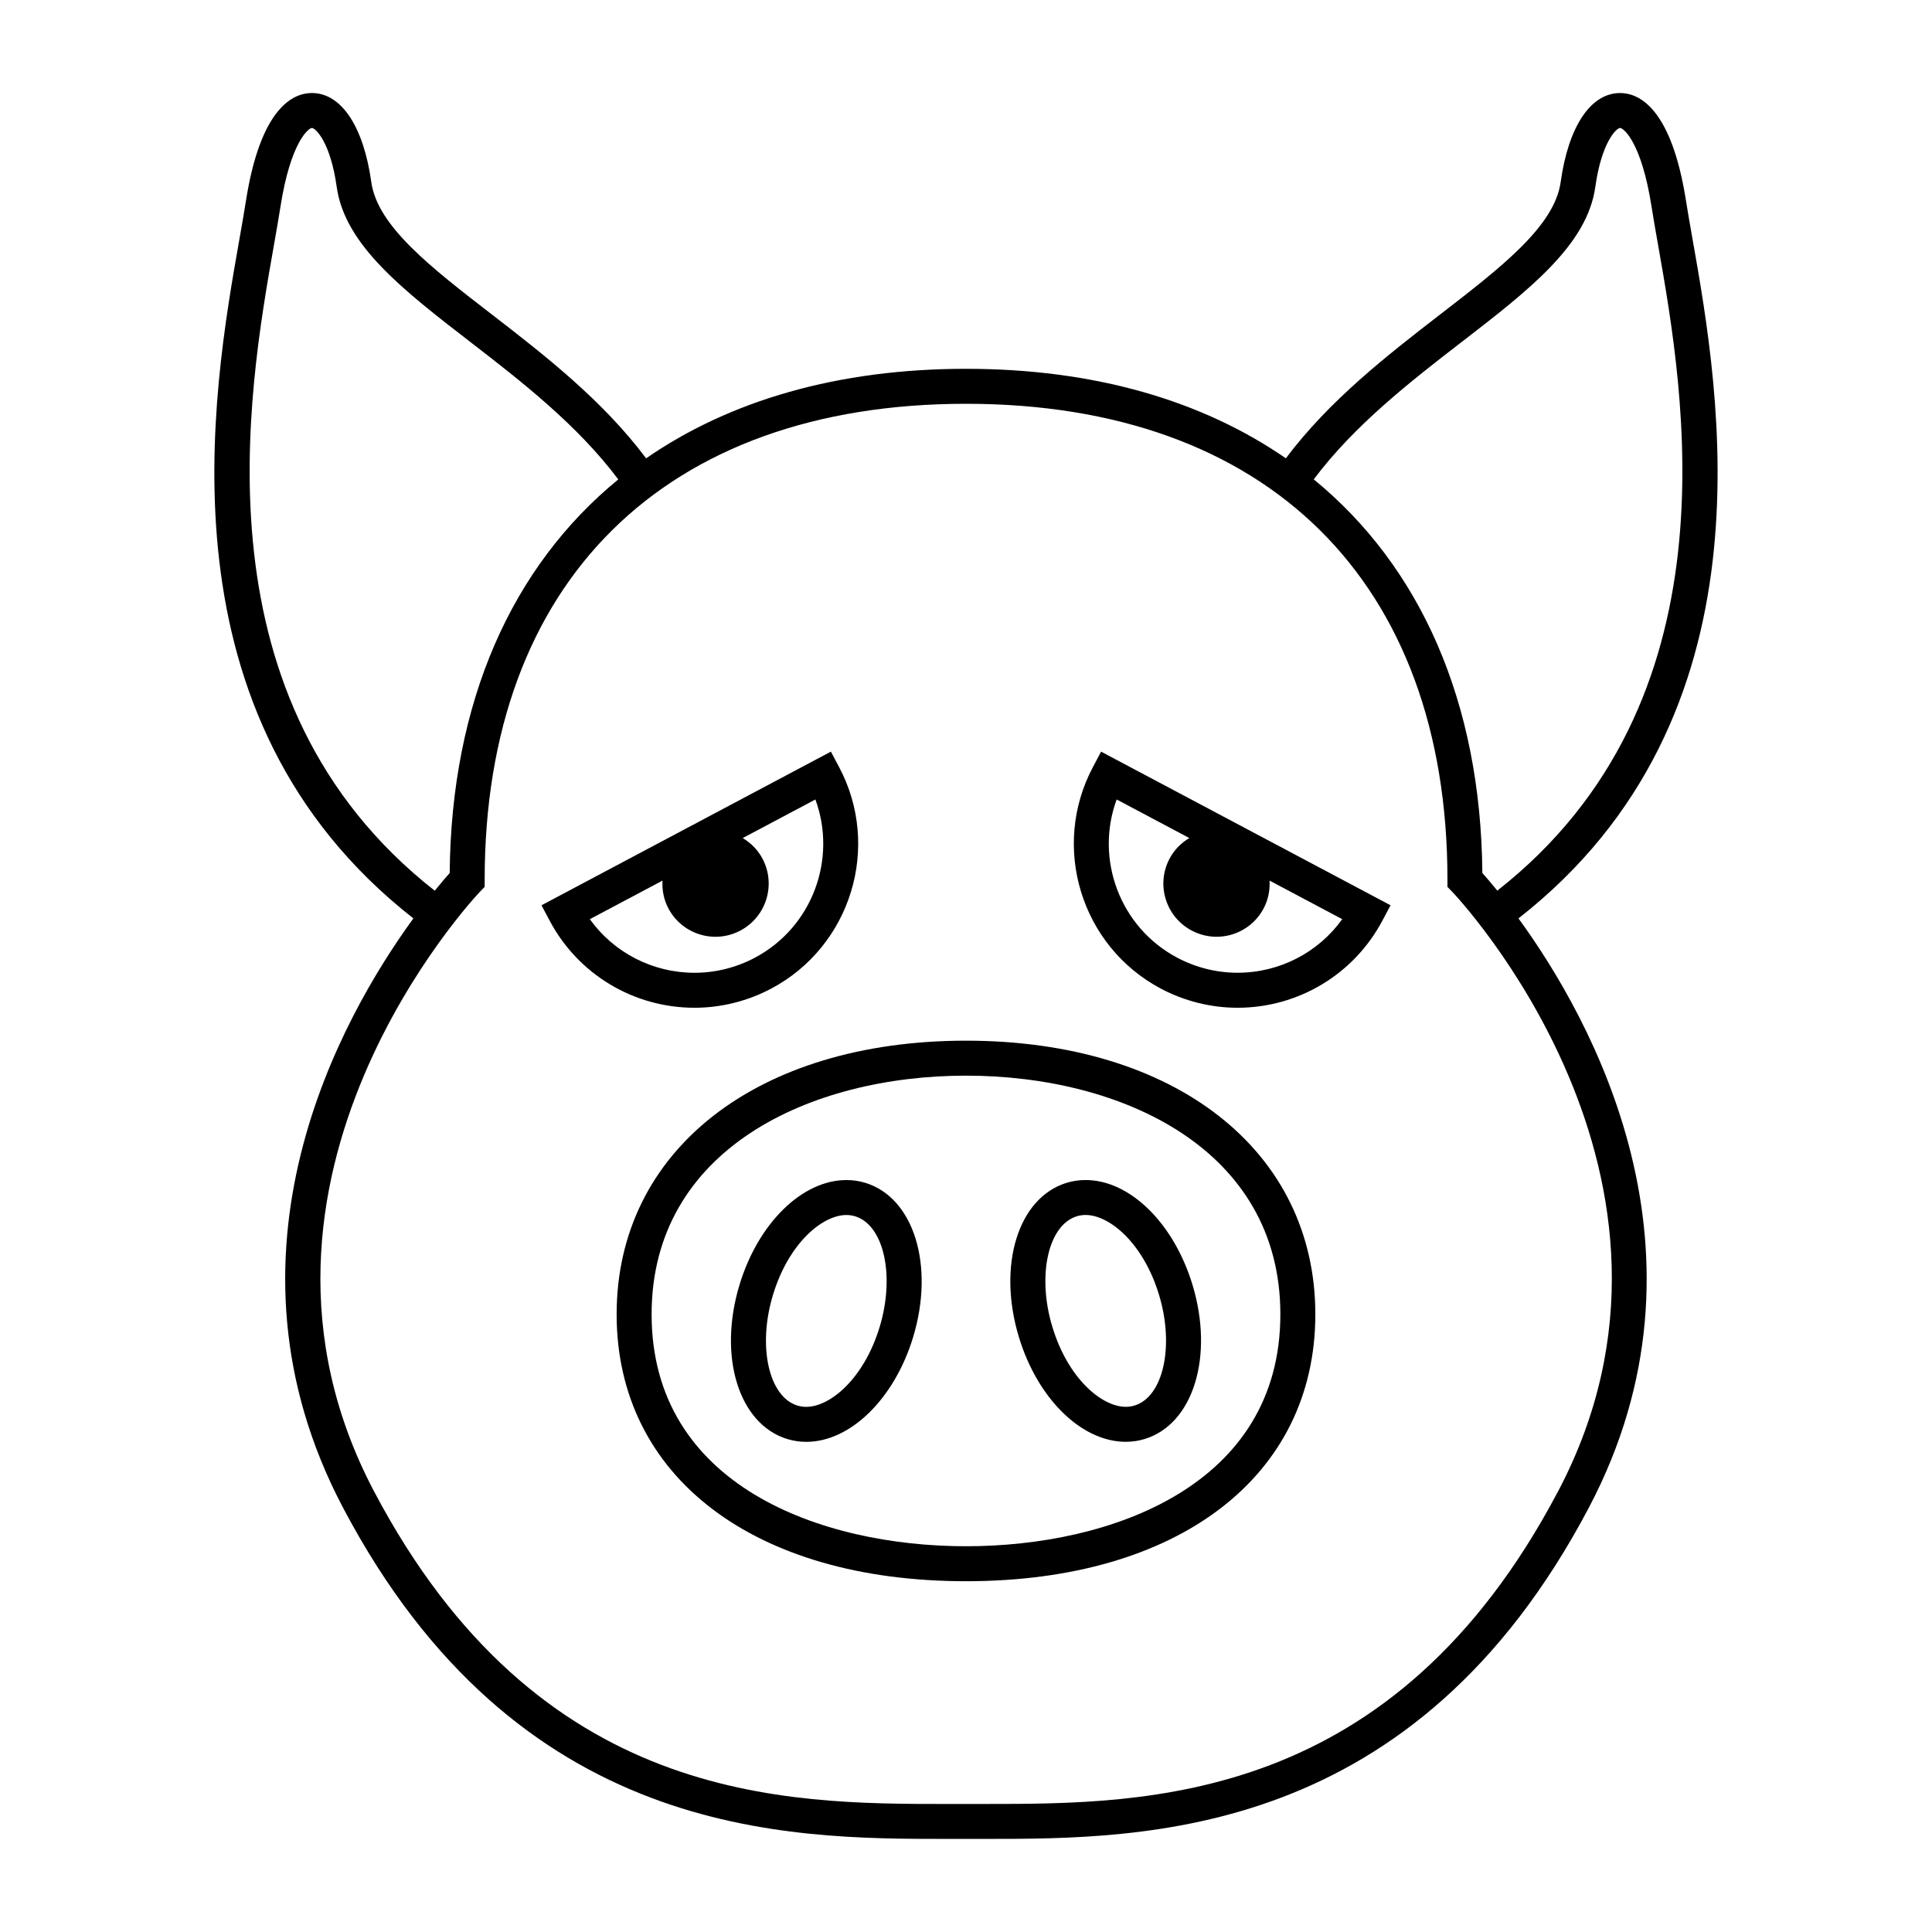
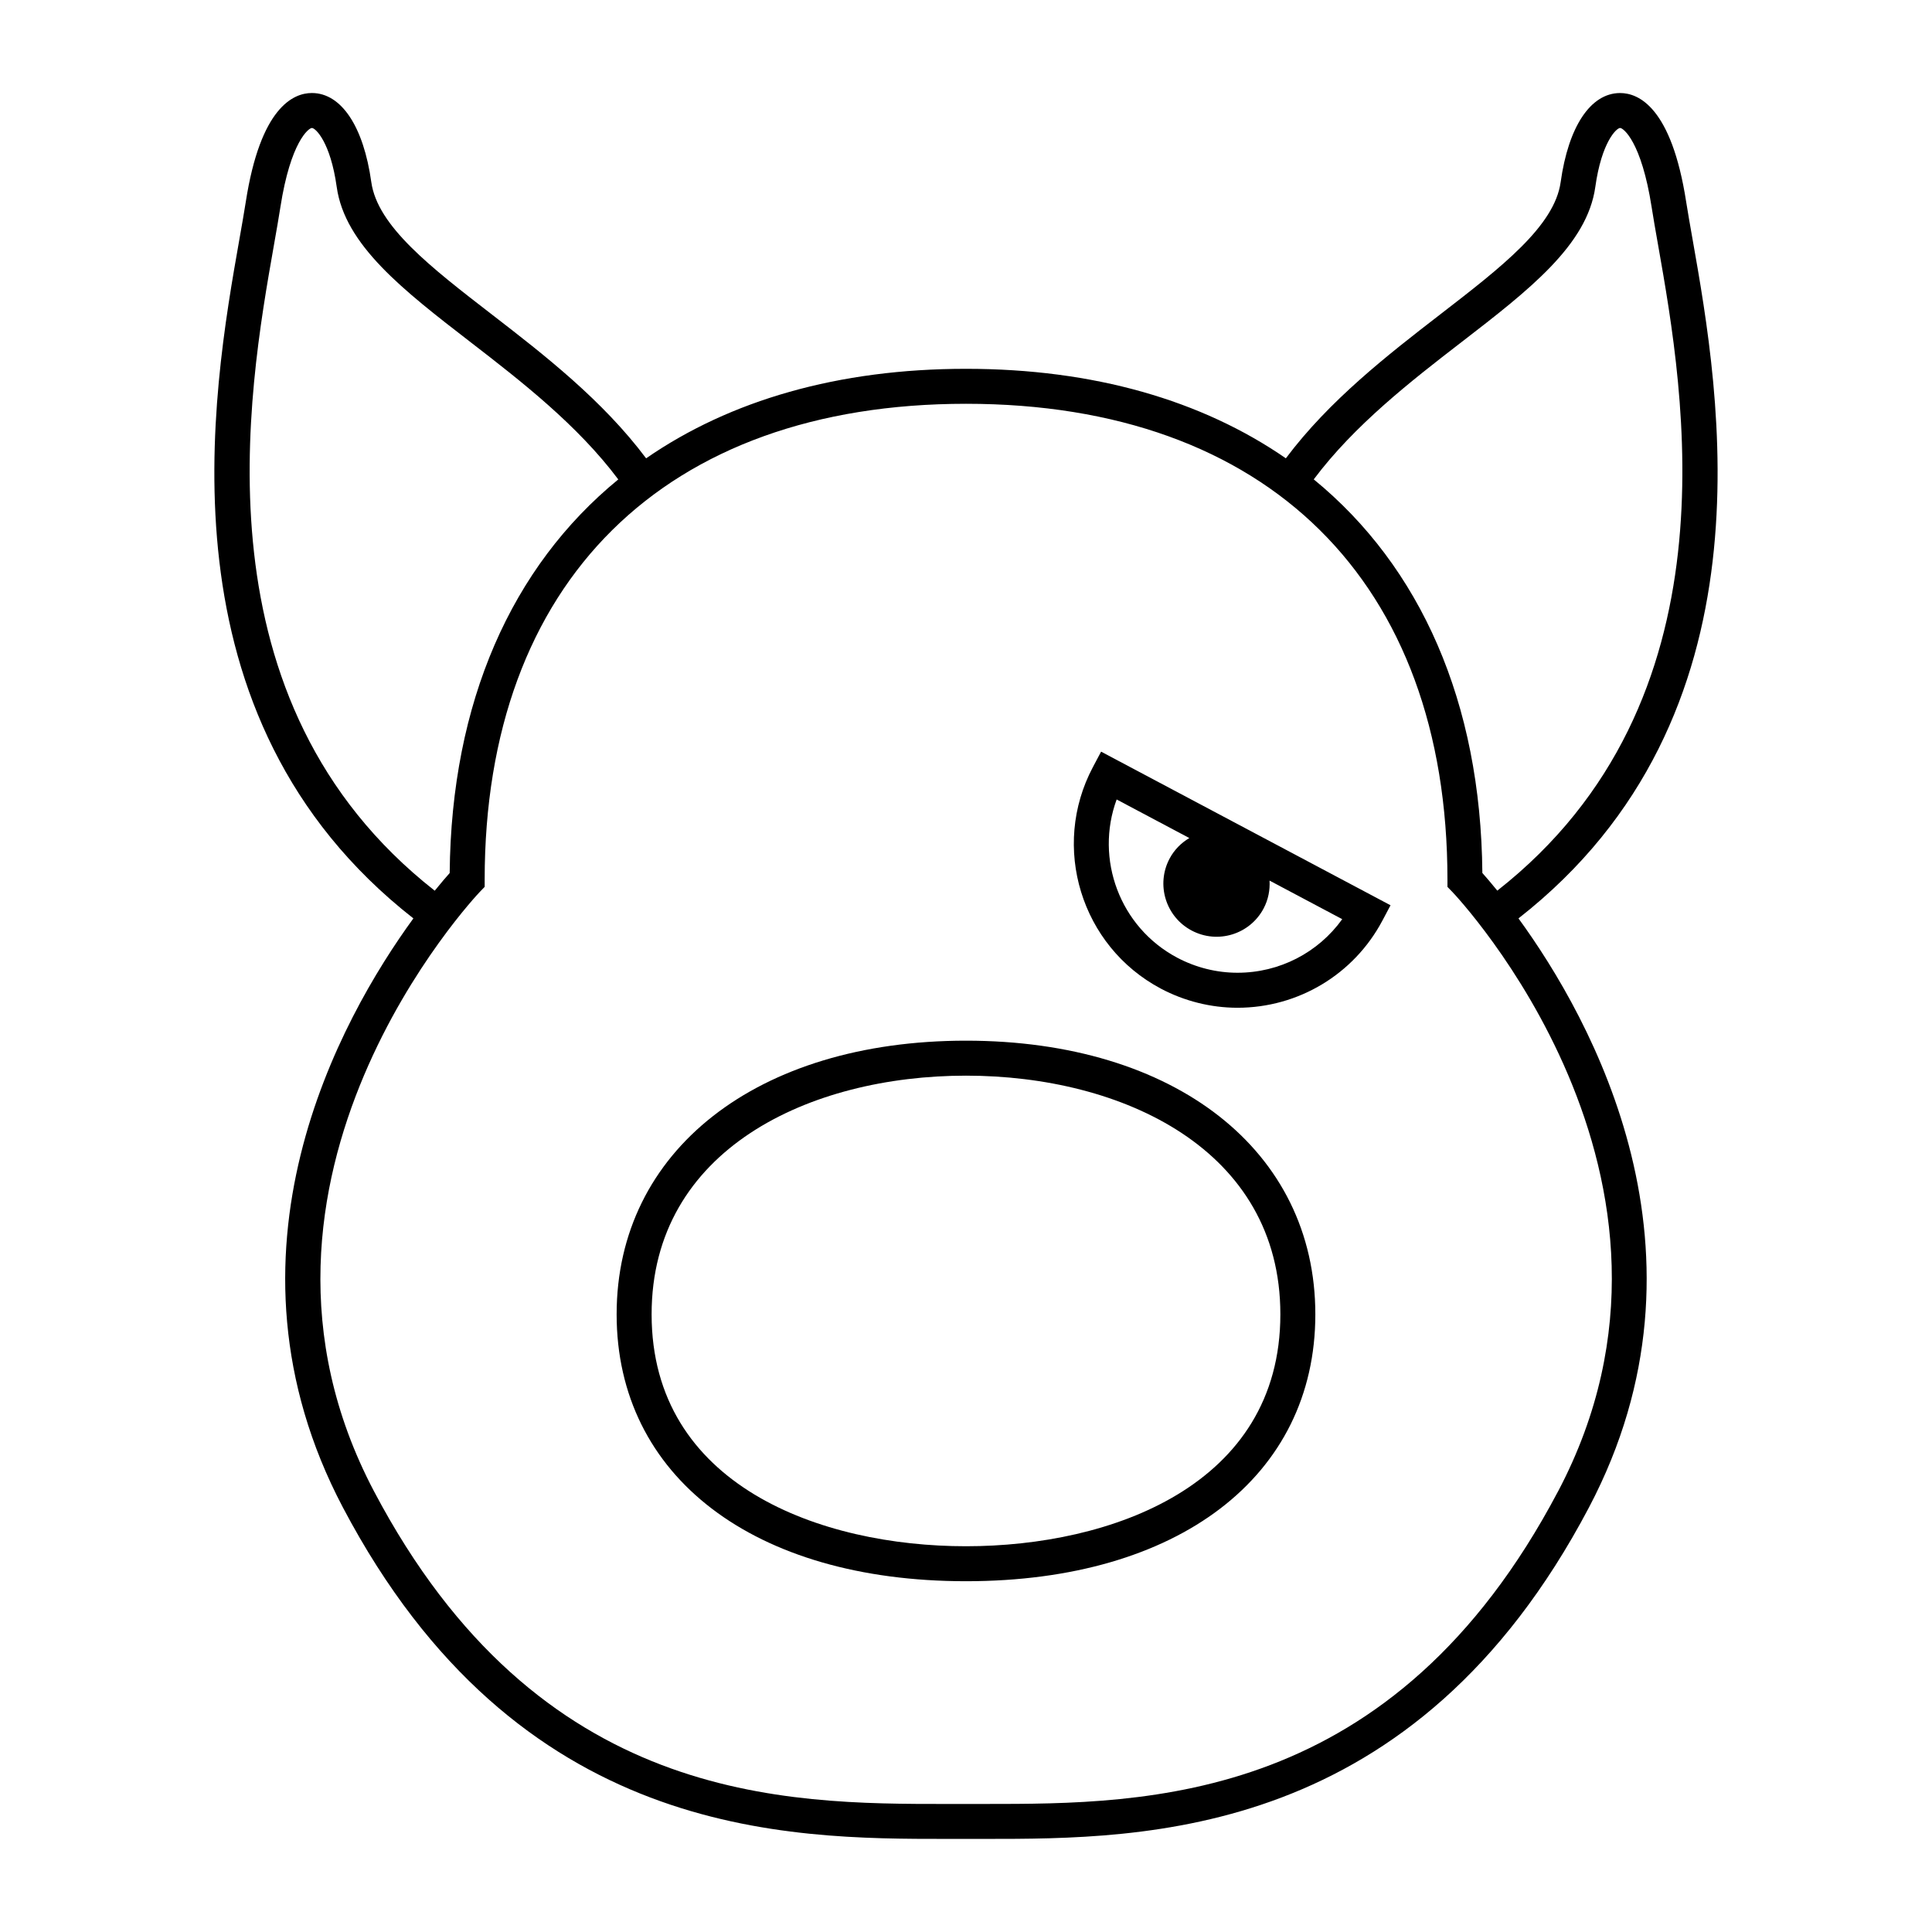
<svg xmlns="http://www.w3.org/2000/svg" fill="#000000" width="800px" height="800px" version="1.1" viewBox="144 144 512 512">
  <g>
    <path d="m400 419.79c-55.375 0-92.586 29.141-92.586 72.52 0 42.965 36.344 70.73 92.586 70.73s92.578-27.766 92.578-70.73c0-43.379-37.207-72.52-92.578-72.52zm0 133.98c-38.438 0-83.316-16.09-83.316-61.461 0-43.691 41.848-63.25 83.316-63.25s83.309 19.559 83.309 63.25c0 45.363-44.879 61.461-83.309 61.461z" />
-     <path d="m431.7 456.72c-1.715 0-3.402 0.246-5.019 0.734-12.887 3.93-18.438 21.922-12.645 40.945 4.957 16.305 16.594 27.688 28.293 27.695h0.004c1.707 0 3.394-0.25 5.012-0.742 12.891-3.926 18.445-21.906 12.656-40.941-4.965-16.305-16.602-27.691-28.301-27.691zm12.953 59.766c-0.742 0.227-1.527 0.336-2.316 0.336h-0.004c-6.301 0-15.254-7.402-19.426-21.121-4.141-13.594-1.168-27.051 6.481-29.383 0.742-0.227 1.523-0.336 2.316-0.336 6.309 0 15.262 7.406 19.438 21.125 4.137 13.594 1.164 27.051-6.488 29.379z" />
-     <path d="m373.31 457.46c-1.613-0.492-3.301-0.734-5.012-0.734-11.699 0-23.336 11.387-28.301 27.695-5.793 19.027-0.242 37.016 12.652 40.941 1.617 0.492 3.305 0.742 5.019 0.742 11.695 0 23.332-11.391 28.305-27.695 5.777-19.031 0.223-37.02-12.664-40.949zm3.793 38.246c-4.18 13.723-13.133 21.125-19.438 21.125-0.797 0-1.578-0.109-2.324-0.336-7.652-2.332-10.621-15.785-6.481-29.379 4.172-13.723 13.125-21.125 19.434-21.125 0.797 0 1.578 0.109 2.312 0.336 7.66 2.332 10.625 15.789 6.496 29.379z" />
-     <path d="m348.38 405.99c21.141-11.23 29.211-37.57 17.992-58.703l-2.176-4.098-76.695 40.719 2.172 4.09c7.551 14.227 22.262 23.062 38.387 23.07 7.031-0.004 14.062-1.758 20.32-5.078zm-48.074-18.395 19.262-10.223c-0.141 2.484 0.324 5.031 1.578 7.391 3.656 6.883 12.191 9.496 19.07 5.84 6.883-3.652 9.5-12.188 5.844-19.062-1.25-2.359-3.098-4.172-5.234-5.445l19.262-10.223c5.793 15.766-0.805 33.848-16.051 41.938-4.926 2.613-10.445 3.988-15.977 3.988-11.125-0.004-21.387-5.34-27.754-14.203z" />
    <path d="m433.63 347.29c-11.215 21.137-3.141 47.473 18 58.703 6.254 3.316 13.281 5.074 20.312 5.074 16.121 0 30.832-8.844 38.391-23.062l2.172-4.098-76.703-40.711zm6.293 8.578 19.262 10.223c-2.137 1.273-3.984 3.09-5.234 5.445-3.652 6.879-1.031 15.418 5.844 19.062 6.883 3.656 15.418 1.043 19.07-5.84 1.25-2.359 1.719-4.906 1.578-7.391l19.262 10.223c-6.367 8.863-16.629 14.199-27.754 14.199-5.531 0-11.047-1.375-15.973-3.988-15.246-8.086-21.859-26.168-16.055-41.934z" />
    <path d="m592.52 207.26c-0.645-3.668-1.223-6.949-1.668-9.777-3.883-25.051-12.602-28.828-17.504-28.828h-0.074c-7.766 0.059-13.629 8.883-15.684 23.609-1.621 11.668-15.703 22.539-32.012 35.129-13.828 10.676-29.32 22.723-40.812 38.066-22.242-15.371-50.934-23.719-84.77-23.719-33.84 0-62.527 8.348-84.77 23.723-11.492-15.352-26.98-27.398-40.82-38.078-16.297-12.586-30.375-23.453-32.008-35.125-2.055-14.723-7.914-23.547-15.68-23.609h-0.074c-4.906 0-13.621 3.785-17.508 28.828-0.441 2.836-1.023 6.117-1.668 9.777-7.305 41.352-22.305 126.61 46.082 180.13-19.281 26.477-54.211 88.691-18.672 156.12 46.289 87.824 117.54 87.824 160.11 87.824h9.984c42.57 0 113.82 0 160.11-87.824 35.543-67.441 0.609-129.65-18.672-156.12 68.414-53.516 53.414-138.78 46.109-180.13zm-61.273 27.457c17.91-13.824 33.379-25.766 35.527-41.18 1.652-11.859 5.602-15.617 6.574-15.625h0.004c0.84 0 5.652 3.633 8.348 20.98 0.449 2.891 1.039 6.238 1.699 9.977 6.977 39.527 21.312 121-42.598 171.16-1.684-2.07-3.043-3.652-3.961-4.68-0.406-45.352-16.438-81.199-44.684-104.31 10.754-14.367 25.719-26.008 39.09-36.324zm-314.64-25.844c0.66-3.738 1.25-7.082 1.699-9.977 2.695-17.348 7.508-20.98 8.352-20.98 0.969 0.004 4.922 3.762 6.574 15.625 2.156 15.418 17.617 27.352 35.523 41.176 13.371 10.324 28.34 21.957 39.094 36.336-28.242 23.113-44.266 58.961-44.68 104.31-0.918 1.027-2.281 2.609-3.961 4.684-63.918-50.168-49.578-131.64-42.602-171.17zm340.31 330.32c-43.68 82.875-108.81 82.875-151.91 82.875h-4.996l-4.992 0.004c-43.105 0-108.23 0-151.91-82.875-43.695-82.91 27.312-158.07 28.031-158.82l1.301-1.352v-1.867c0-78.996 47.691-126.15 127.57-126.15s127.58 47.156 127.58 126.15v1.875l1.305 1.344c0.727 0.742 71.789 75.77 28.027 158.82z" />
  </g>
</svg>